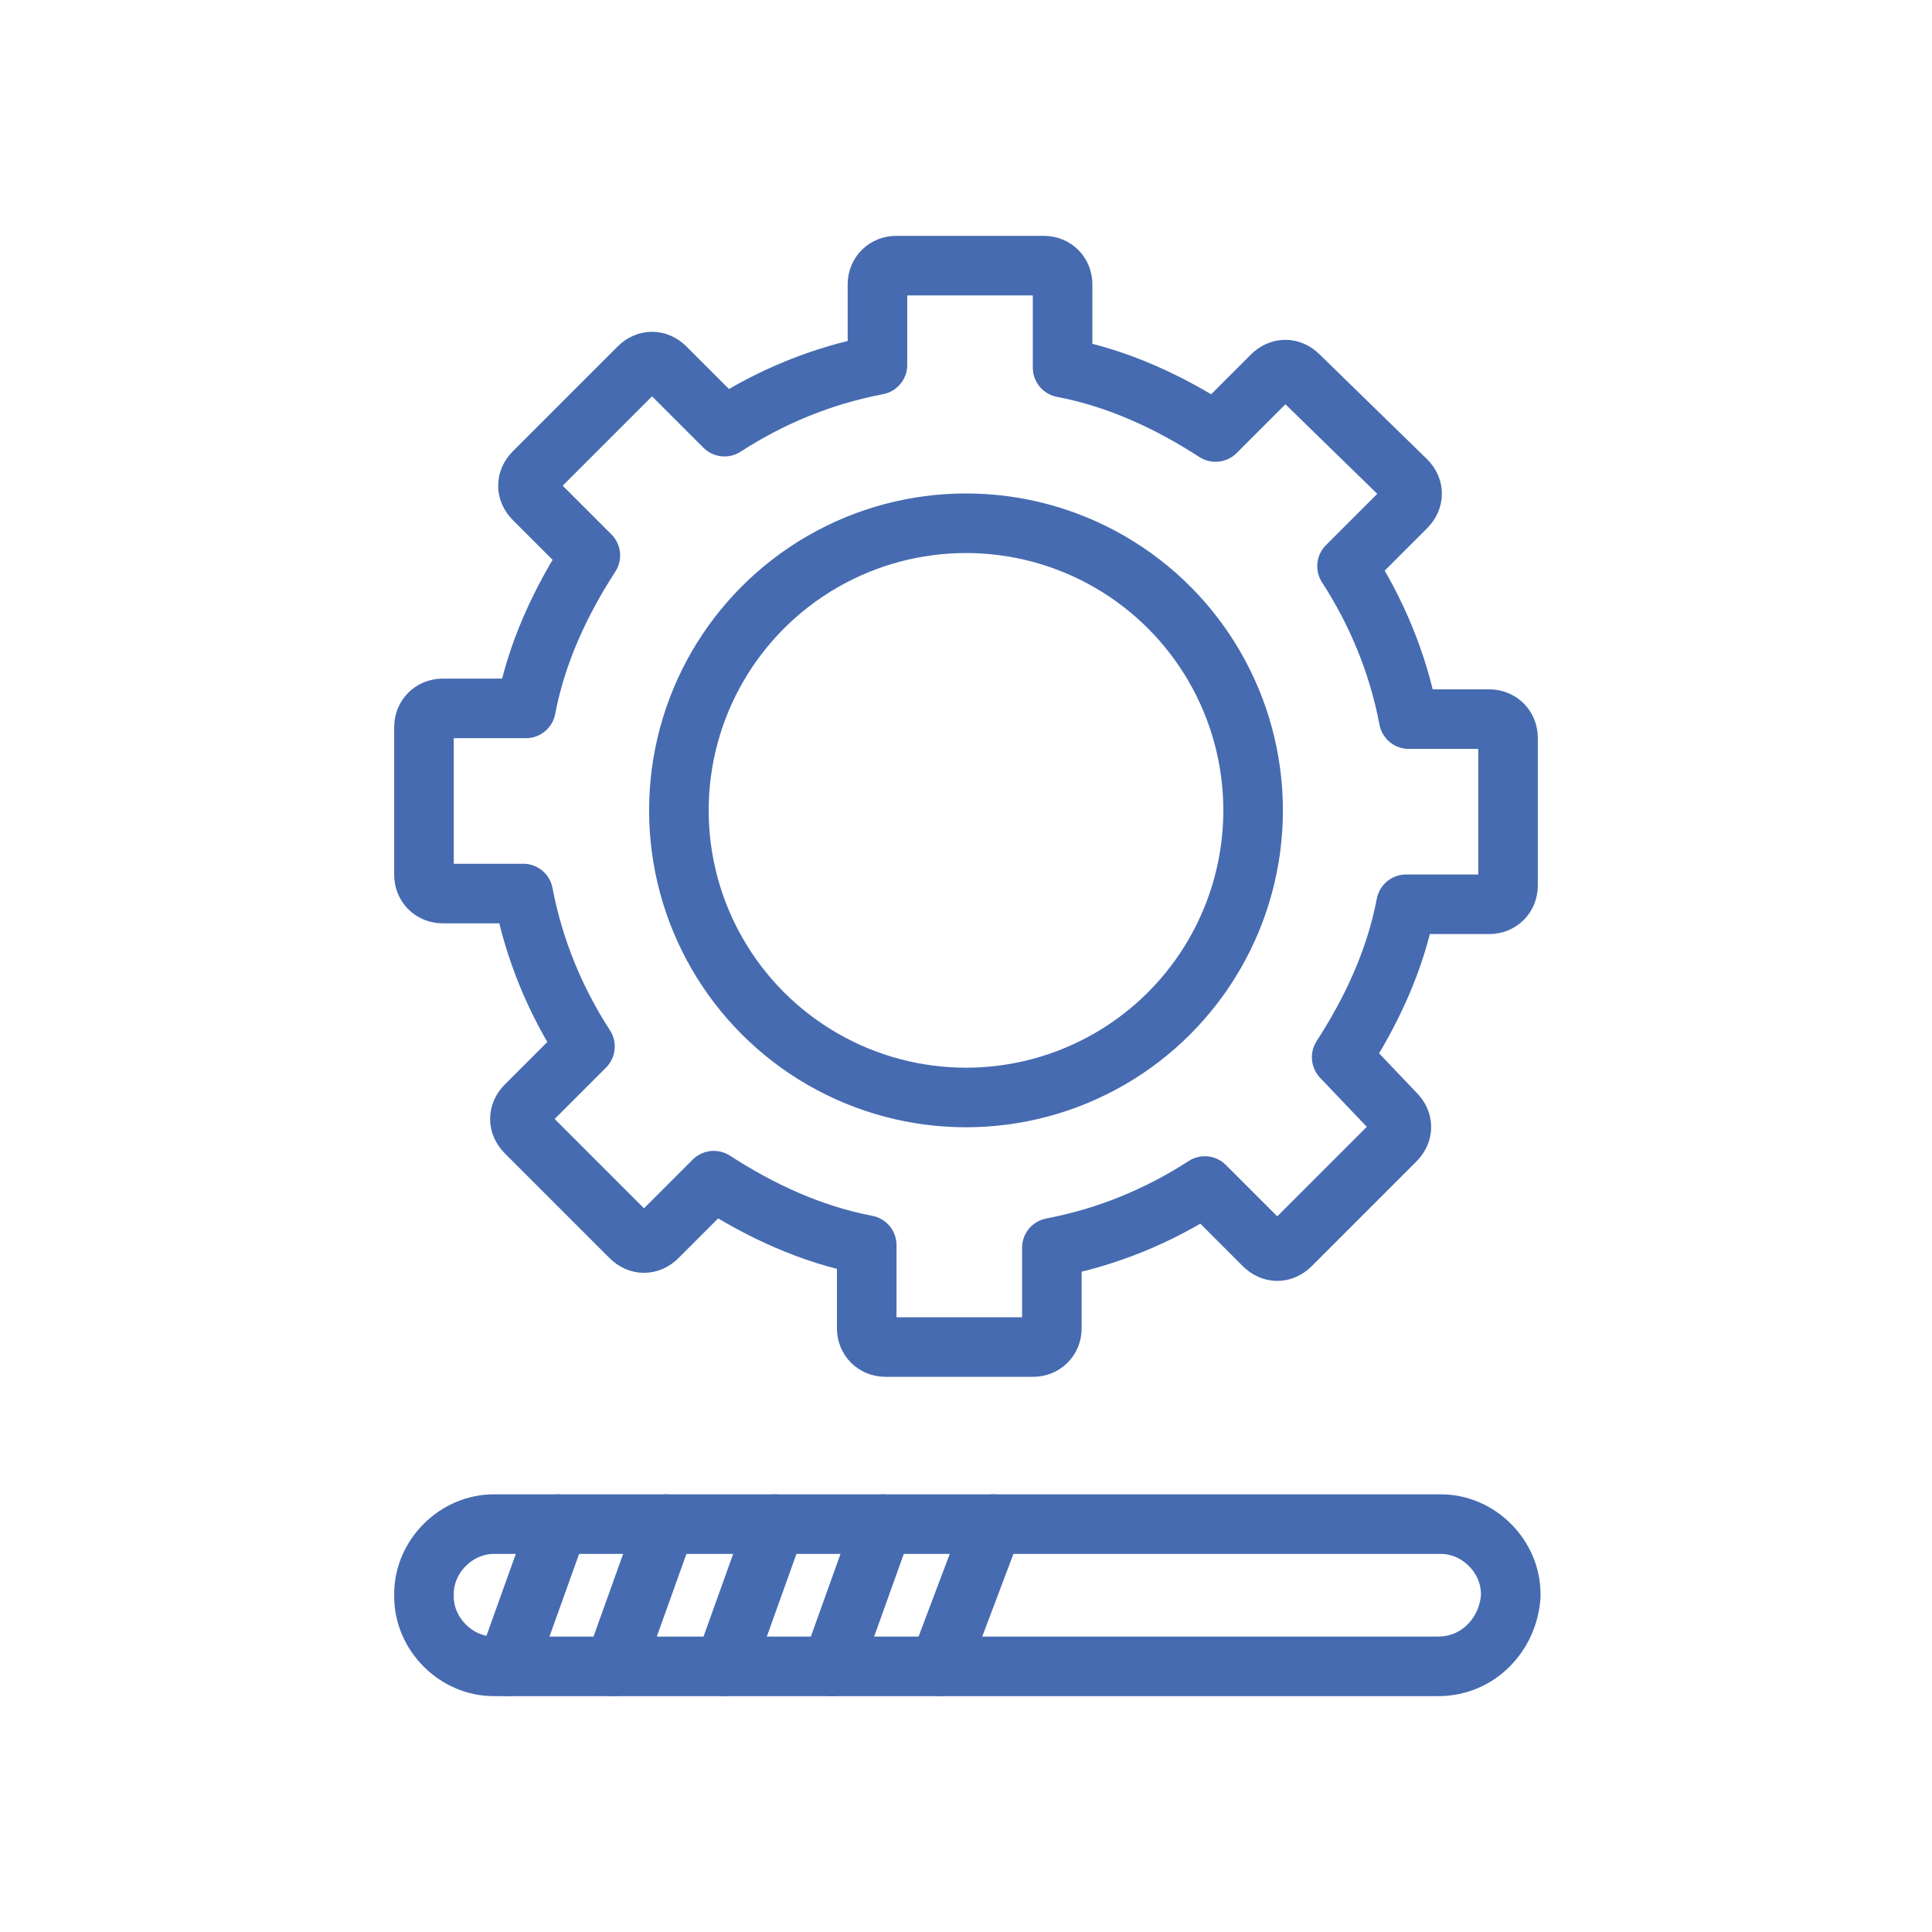
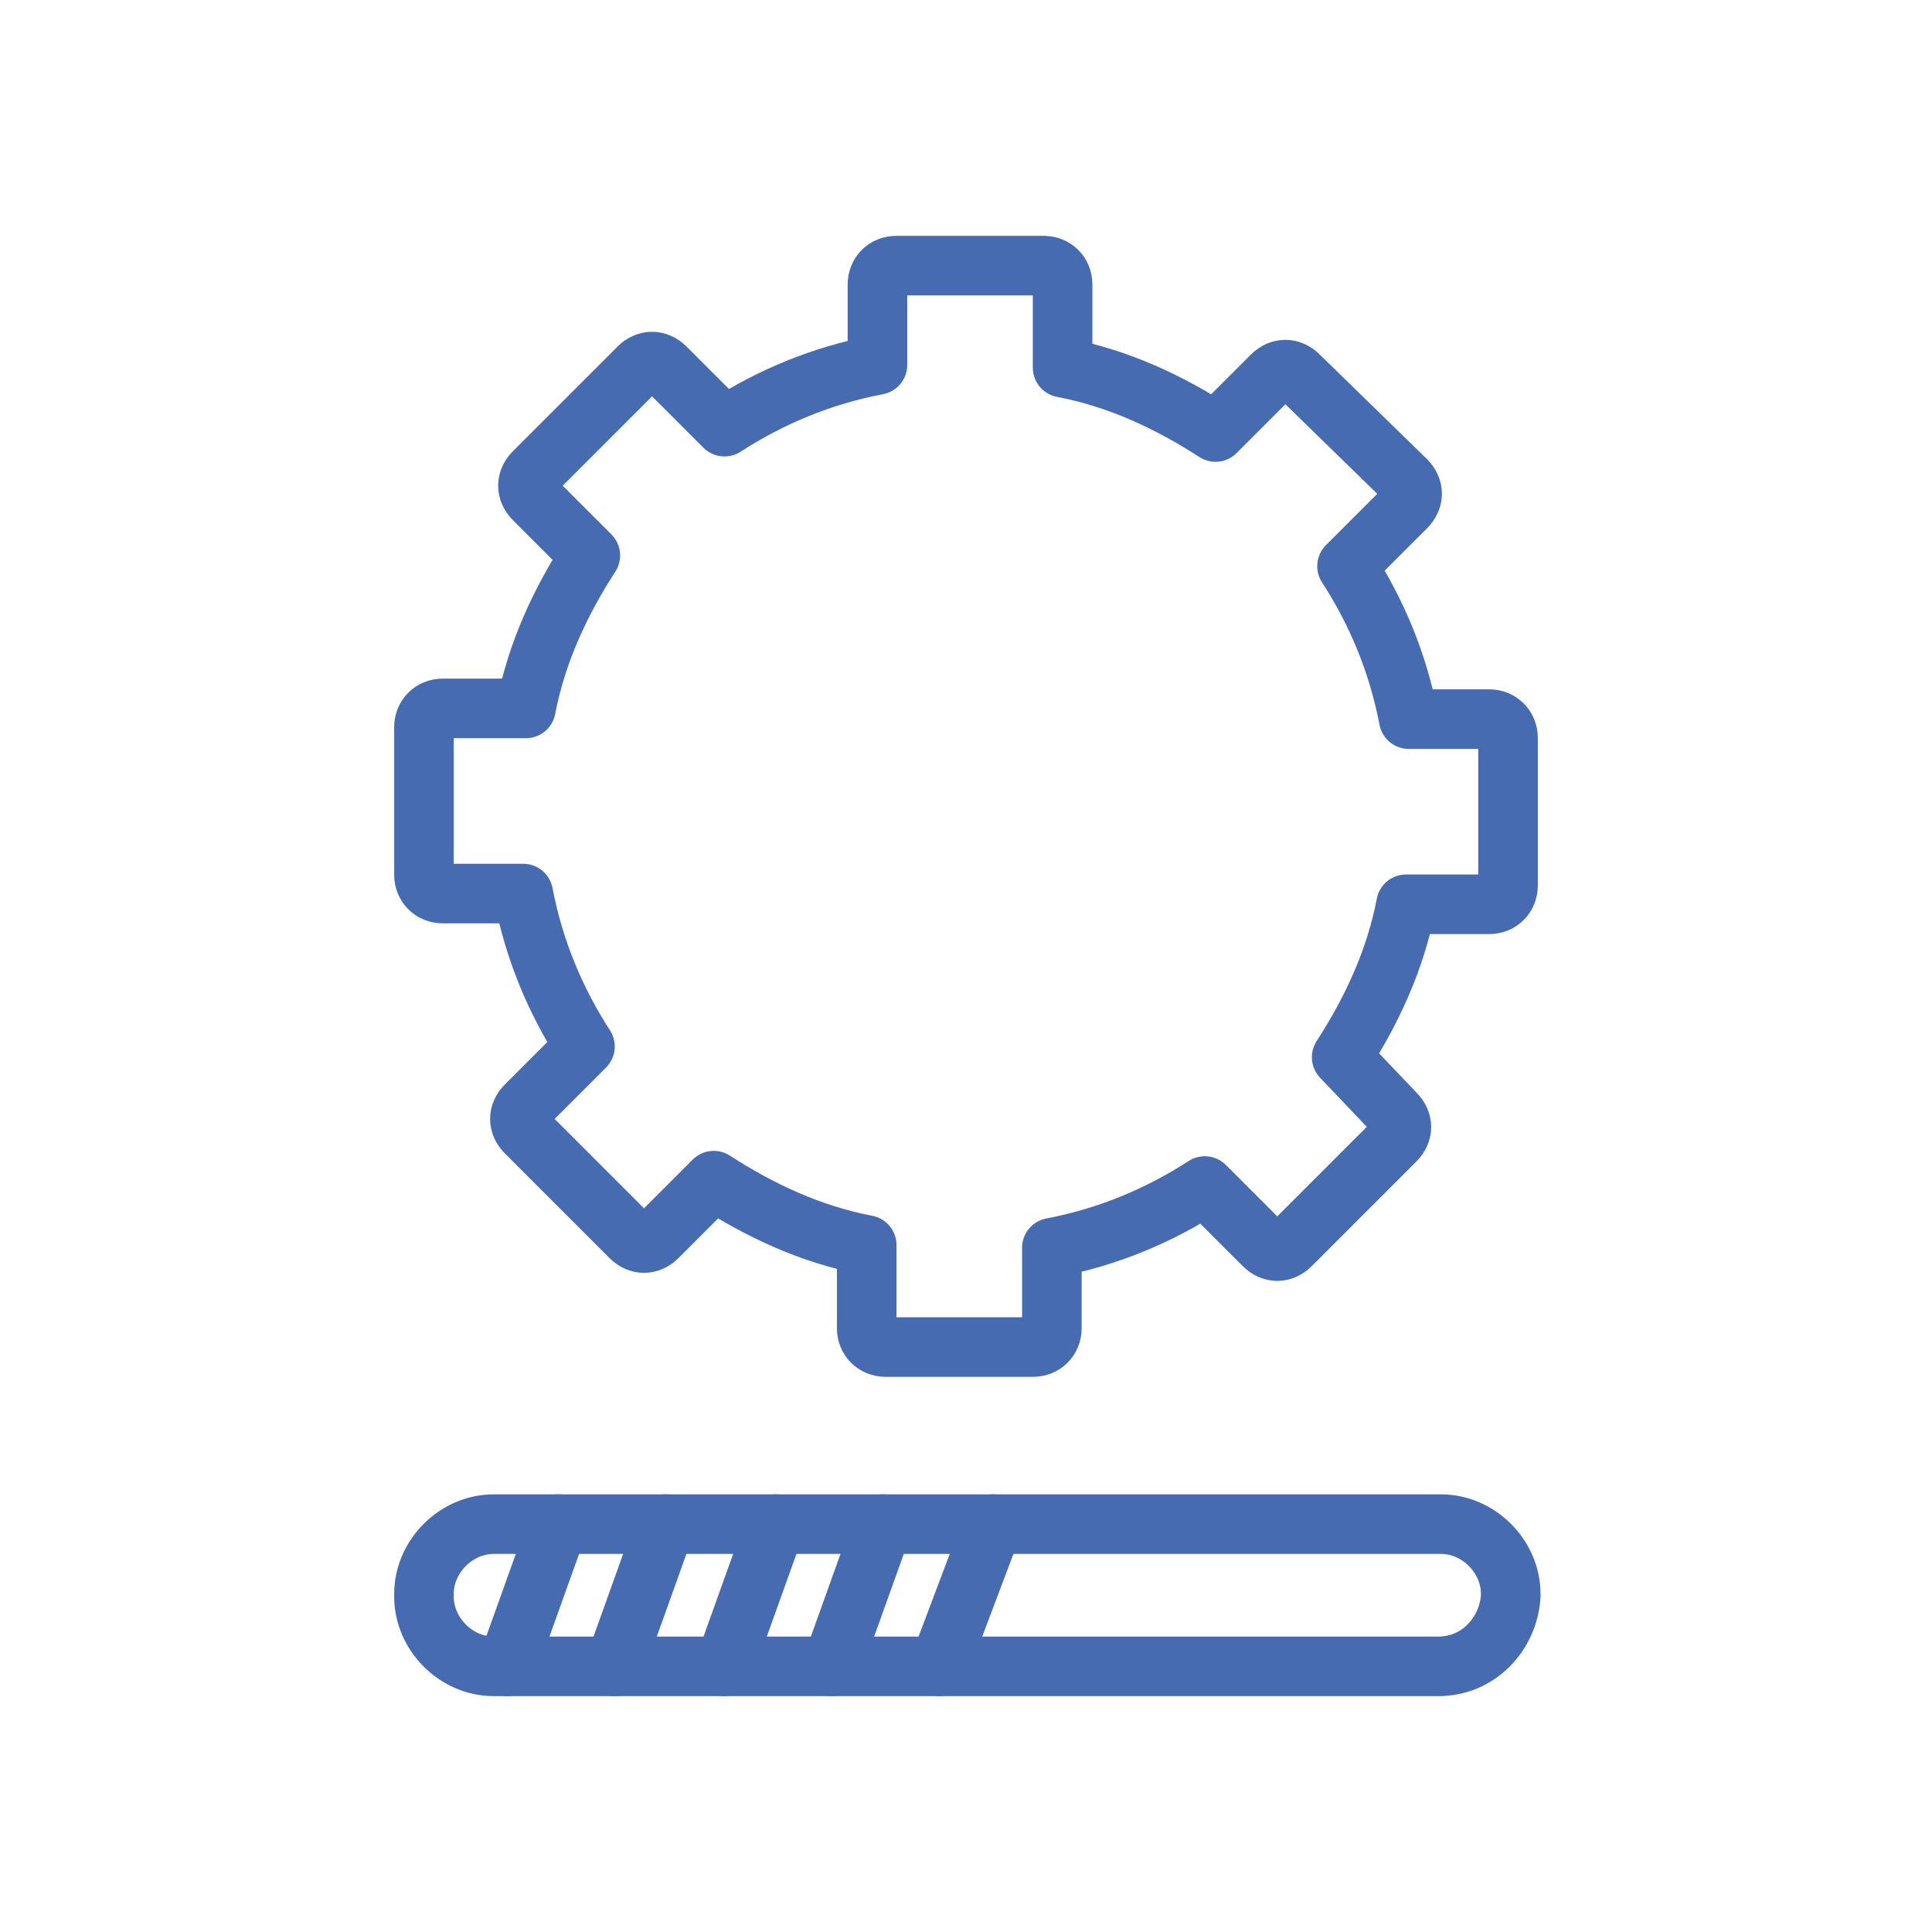
<svg xmlns="http://www.w3.org/2000/svg" version="1.1" id="Layer_1" x="0" y="0" viewBox="0 0 72 72" xml:space="preserve">
  <style type="text/css">.st0{fill:none;stroke:#466bb1;stroke-width:2.22;stroke-linecap:round;stroke-linejoin:round;stroke-miterlimit:10}</style>
  <g>
    <g>
-       <circle class="st0" cx="36" cy="30.2" r="10.7" />
      <path class="st0" d="M56.2 33v-5.5c0-.4-.3-.7-.7-.7h-3c-.4-2.1-1.2-4-2.3-5.7l2.2-2.2c.3-.3.3-.7 0-1l-4-3.9c-.3-.3-.7-.3-1 0l-2.1 2.1c-1.7-1.1-3.6-2-5.7-2.4v-3.1c0-.4-.3-.7-.7-.7h-5.5c-.4 0-.7.3-.7.7v3c-2.1.4-4 1.2-5.7 2.3l-2.2-2.2c-.3-.3-.7-.3-1 0l-3.9 3.9c-.3.3-.3.7 0 1l2.1 2.1c-1.1 1.7-2 3.6-2.4 5.7h-3.1c-.4 0-.7.3-.7.7v5.5c0 .4.3.7.7.7h3c.4 2.1 1.2 4 2.3 5.7l-2.2 2.2c-.3.3-.3.7 0 1l3.9 3.9c.3.3.7.3 1 0l2.1-2.1c1.7 1.1 3.6 2 5.7 2.4v3.1c0 .4.3.7.7.7h5.5c.4 0 .7-.3.7-.7v-3c2.1-.4 4-1.2 5.7-2.3l2.2 2.2c.3.3.7.3 1 0l3.9-3.9c.3-.3.3-.7 0-1l-2-2.1c1.1-1.7 2-3.6 2.4-5.7h3.1c.4 0 .7-.3.7-.7z" />
    </g>
    <g>
      <path class="st0" d="M53.6 62.1H18.4c-1.4 0-2.6-1.2-2.6-2.6v-.1c0-1.4 1.2-2.6 2.6-2.6h35.3c1.4 0 2.6 1.2 2.6 2.6v.1c-.1 1.4-1.2 2.6-2.7 2.6z" />
      <g>
        <path class="st0" d="M20.8 56.8l-1.9 5.3M24.8 56.8l-1.9 5.3M28.9 56.8L27 62.1M32.9 56.8L31 62.1M37 56.8l-2 5.3" />
      </g>
    </g>
  </g>
</svg>